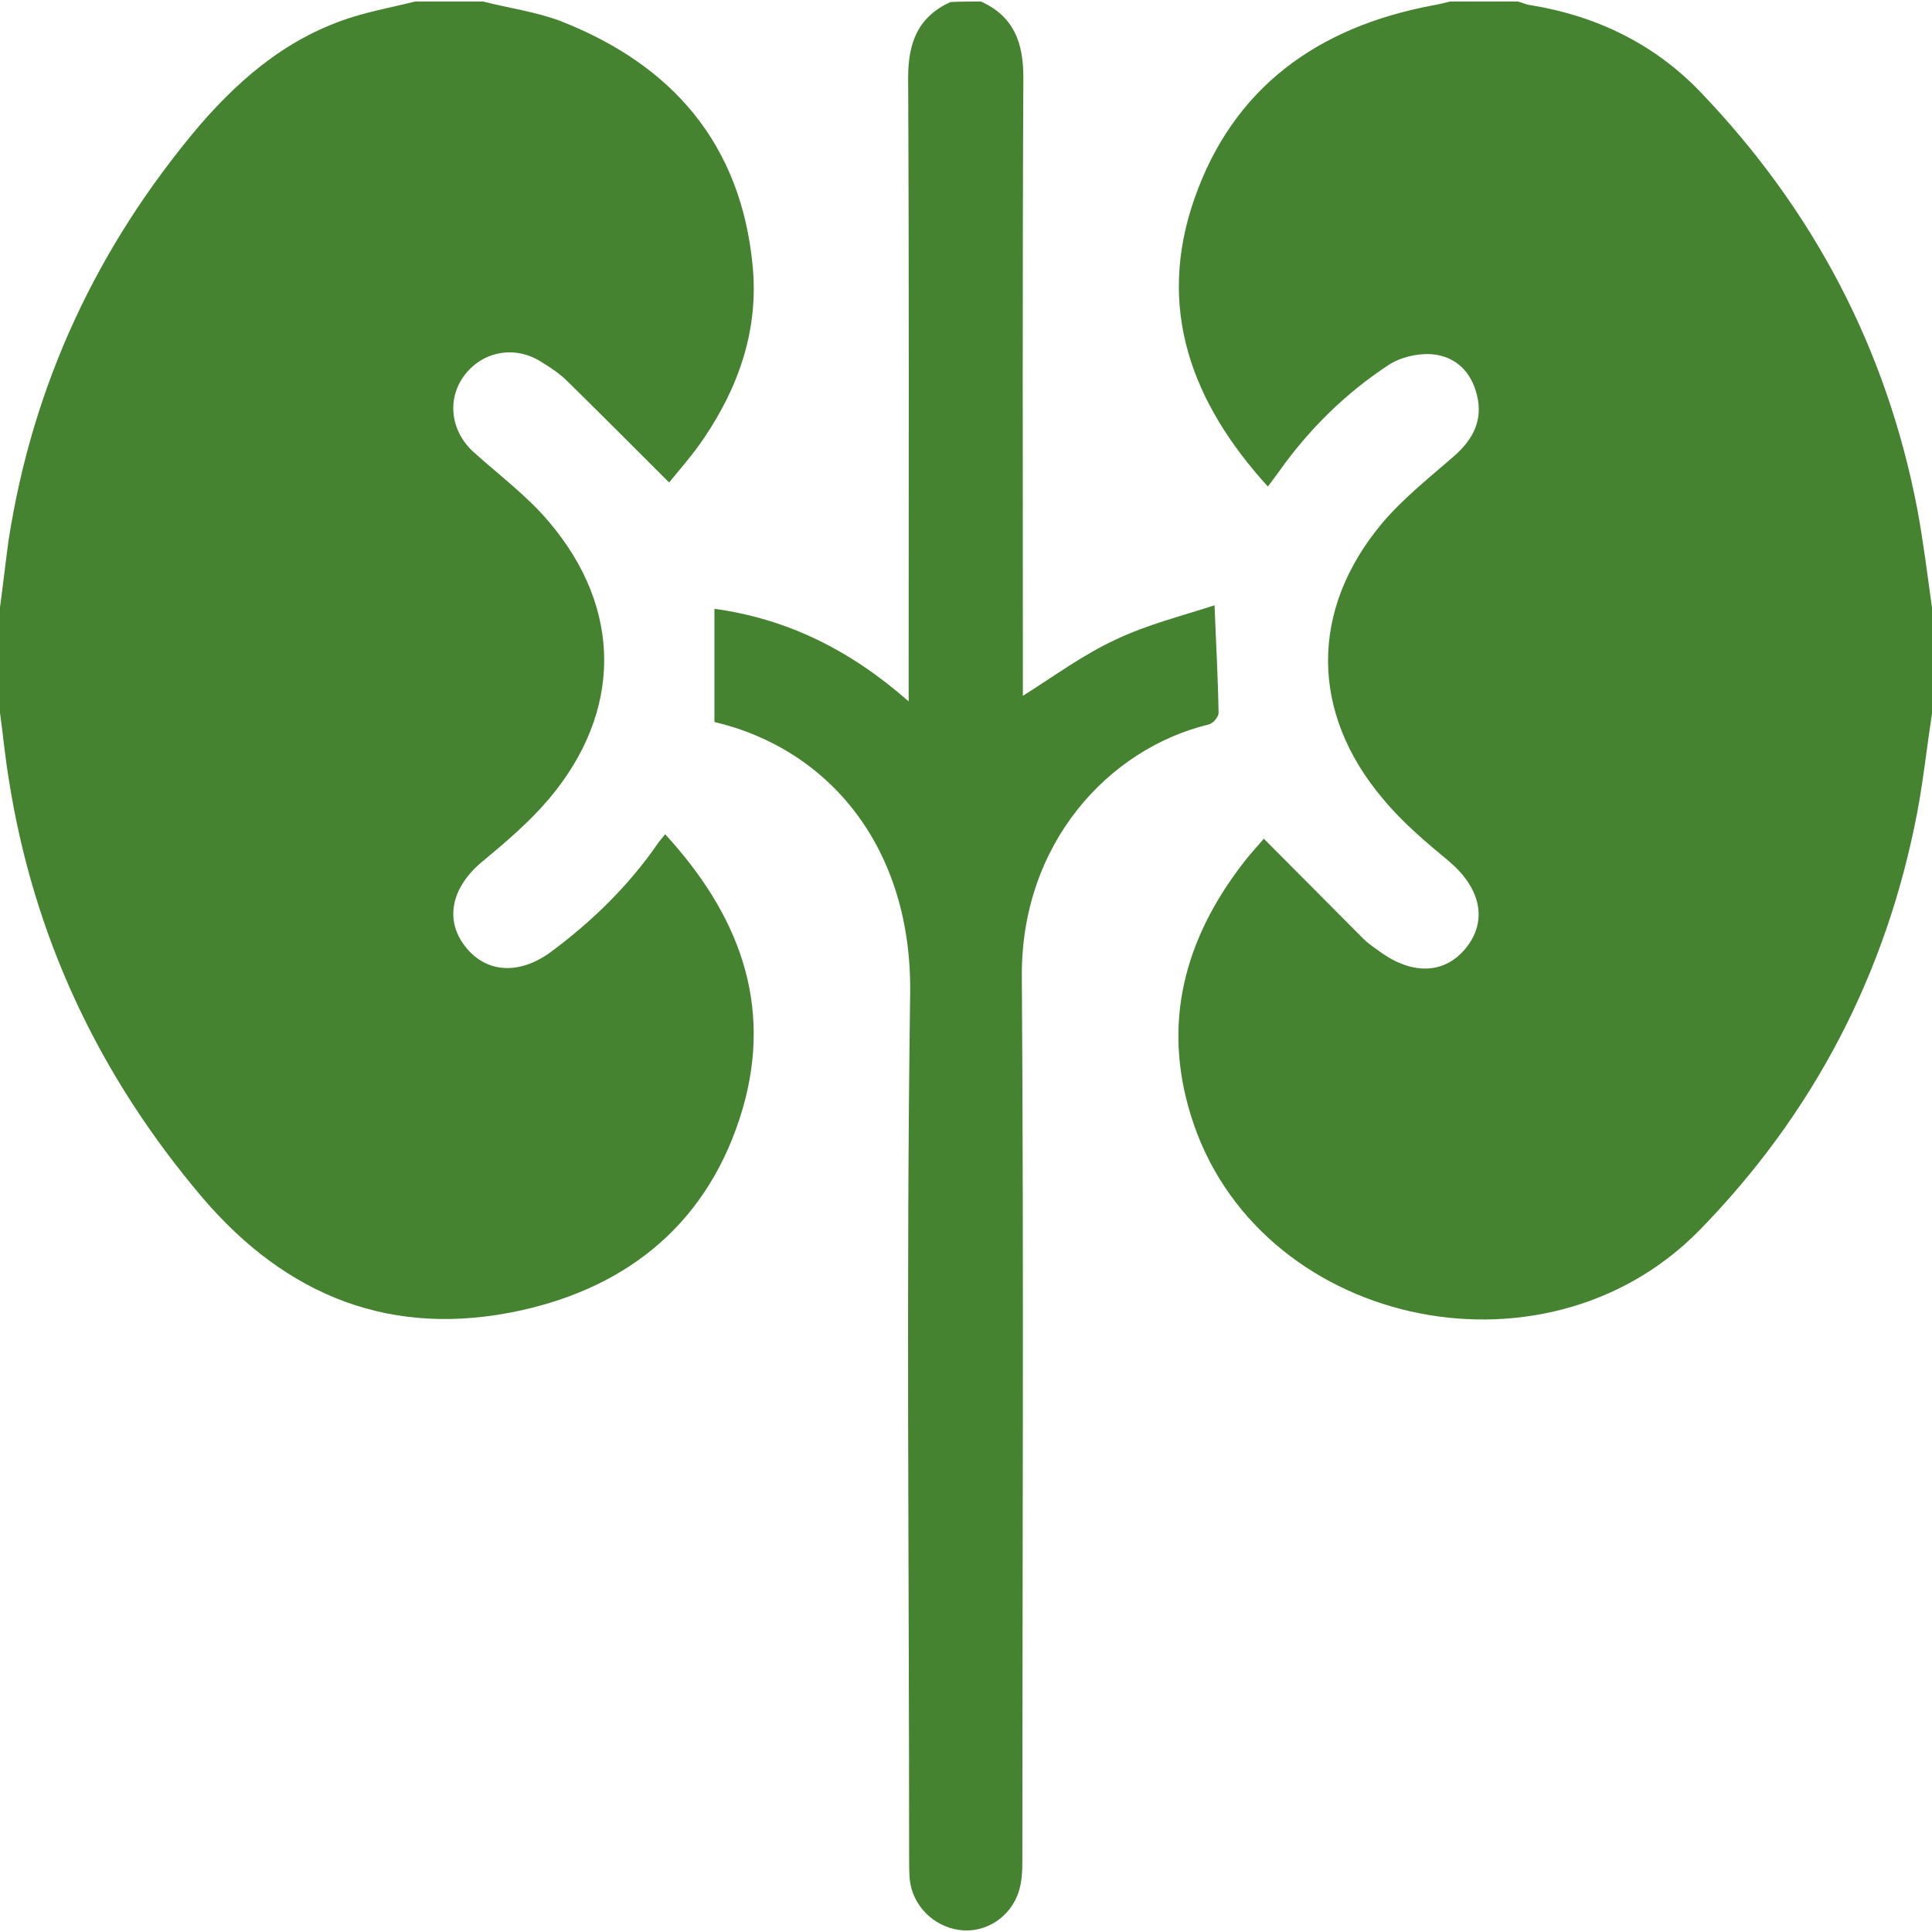
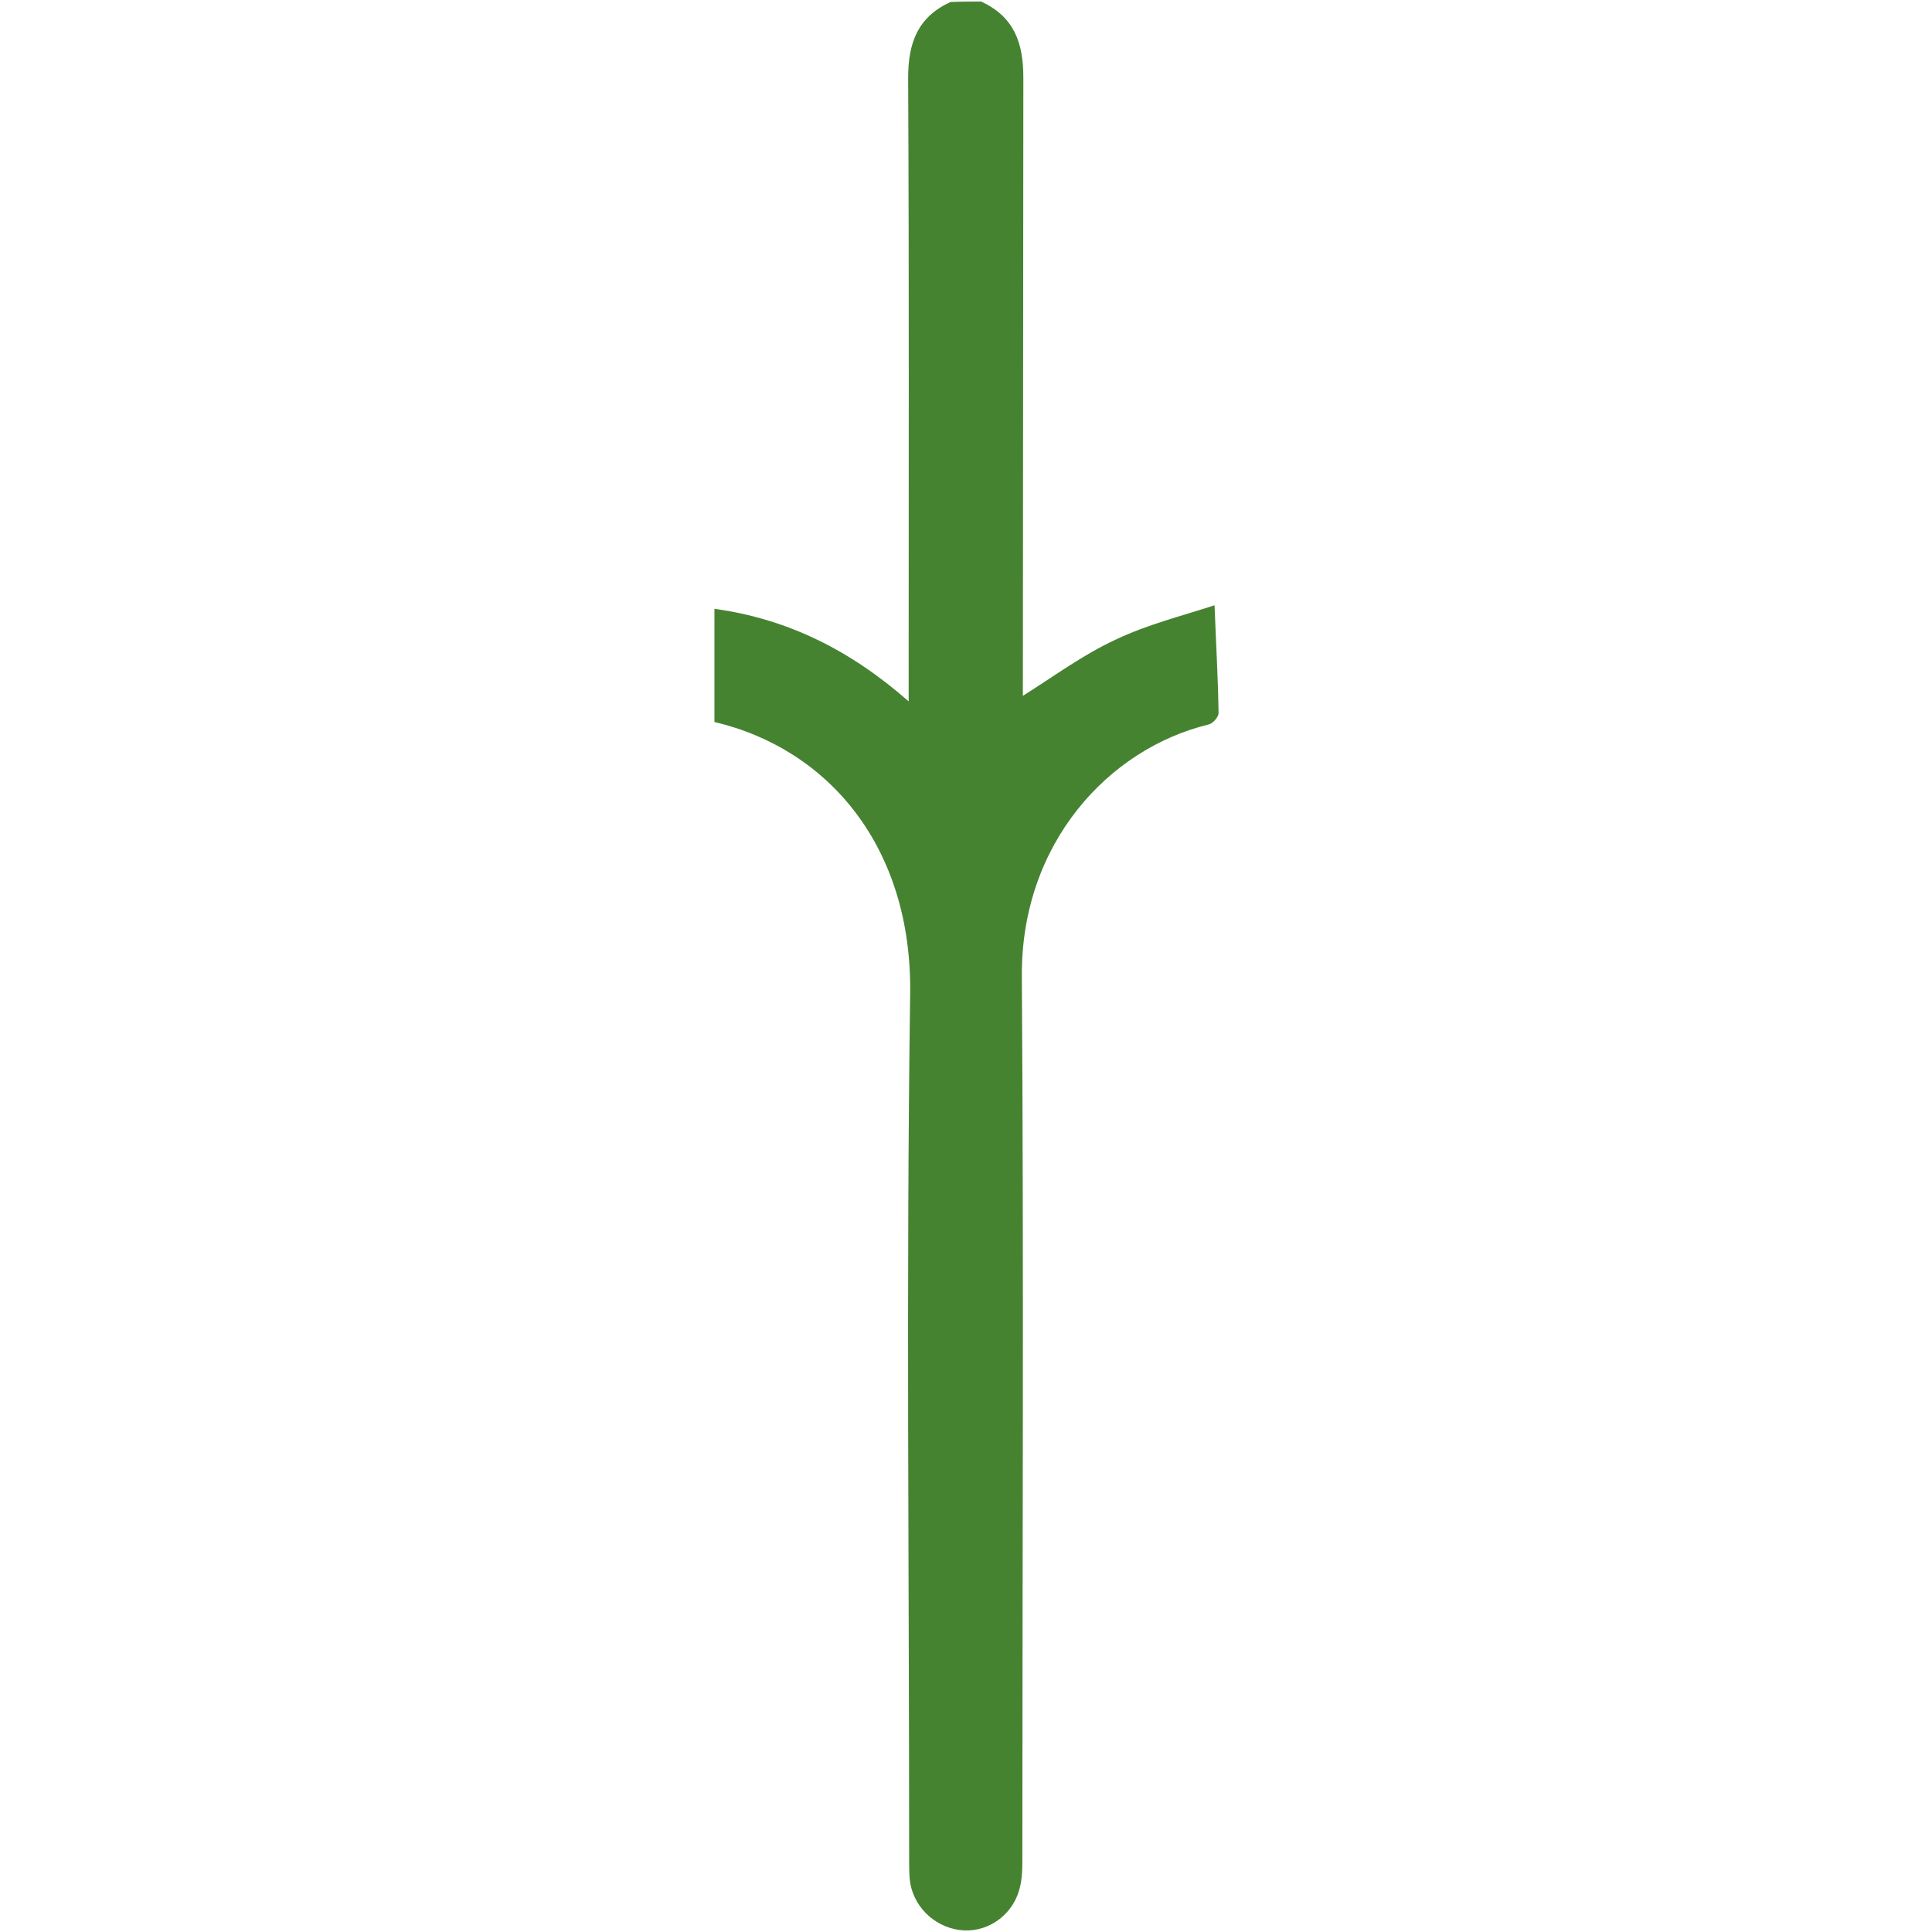
<svg xmlns="http://www.w3.org/2000/svg" width="114" height="114" viewBox="0 0 114 114" fill="none">
-   <path d="M28.5 0.09C30.014 0.476 31.558 0.684 33.013 1.218C39.663 3.801 43.73 8.491 44.413 15.706C44.769 19.416 43.611 22.801 41.533 25.859C40.88 26.838 40.078 27.729 39.484 28.471C37.466 26.452 35.477 24.463 33.487 22.504C33.042 22.059 32.508 21.702 31.973 21.376C30.43 20.366 28.5 20.693 27.402 22.148C26.333 23.573 26.6 25.502 27.995 26.72C29.48 28.055 31.113 29.273 32.389 30.787C36.753 35.923 36.723 42.009 32.389 47.145C31.231 48.51 29.836 49.698 28.441 50.855C26.689 52.31 26.214 54.21 27.402 55.784C28.619 57.416 30.608 57.565 32.508 56.169C34.942 54.359 37.08 52.281 38.802 49.787C38.92 49.609 39.069 49.46 39.247 49.223C43.552 53.913 45.63 59.198 43.819 65.432C41.889 71.993 37.228 75.912 30.667 77.337C23.127 78.969 16.922 76.505 11.934 70.657C5.819 63.443 1.959 55.249 0.505 45.898C0.297 44.621 0.178 43.344 0 42.068C0 39.99 0 37.912 0 35.834C0.178 34.527 0.327 33.191 0.505 31.885C1.93 22.682 5.73 14.548 11.756 7.423C14.369 4.395 17.337 1.96 21.286 0.862C22.355 0.565 23.423 0.357 24.492 0.09C25.828 0.09 27.164 0.09 28.5 0.09Z" fill="#468331" />
-   <path d="M114 42.098C113.703 44.027 113.495 45.987 113.139 47.887C111.328 57.416 107.023 65.699 100.254 72.616C90.992 82.027 74.07 78.168 70.27 65.818C68.578 60.385 69.884 55.457 73.298 51.004C73.743 50.41 74.248 49.876 74.575 49.49C76.564 51.479 78.493 53.438 80.453 55.398C80.749 55.694 81.076 55.902 81.403 56.14C83.392 57.594 85.351 57.476 86.598 55.813C87.785 54.21 87.311 52.34 85.47 50.796C84.104 49.668 82.739 48.51 81.611 47.145C77.306 42.068 77.276 35.982 81.551 30.876C82.828 29.362 84.431 28.115 85.915 26.809C86.954 25.859 87.489 24.76 87.162 23.365C86.835 21.94 85.885 21.02 84.49 20.901C83.629 20.841 82.62 21.079 81.907 21.554C79.384 23.216 77.246 25.324 75.495 27.788C75.287 28.085 75.049 28.382 74.812 28.709C70.299 23.751 68.221 18.169 70.478 11.727C72.764 5.166 77.751 1.604 84.49 0.327C84.846 0.268 85.203 0.179 85.559 0.09C86.895 0.09 88.231 0.09 89.567 0.09C89.804 0.149 90.042 0.268 90.279 0.298C94.139 0.921 97.582 2.554 100.343 5.434C107.023 12.41 111.328 20.604 113.139 30.074C113.495 32.004 113.732 33.934 114 35.863C114 37.941 114 40.02 114 42.098Z" fill="#468331" />
-   <path d="M57.891 0.09C59.82 0.98 60.384 2.495 60.384 4.573C60.325 16.359 60.355 28.115 60.355 39.901C60.355 40.287 60.355 40.702 60.355 41.059C62.195 39.901 63.917 38.624 65.847 37.734C67.717 36.843 69.766 36.338 71.666 35.715C71.755 38.031 71.873 40.049 71.903 42.068C71.903 42.306 71.577 42.691 71.309 42.751C65.431 44.176 60.236 49.757 60.295 57.624C60.414 75.021 60.325 92.448 60.325 109.845C60.325 110.438 60.295 111.032 60.117 111.596C59.642 113.14 58.128 114.09 56.614 113.882C55.07 113.674 53.823 112.427 53.675 110.854C53.645 110.438 53.645 110.052 53.645 109.637C53.645 92.626 53.467 75.644 53.705 58.634C53.823 50.054 48.955 44.206 42.156 42.602C42.156 40.406 42.156 38.209 42.156 35.923C46.461 36.516 50.172 38.357 53.616 41.385C53.616 40.791 53.616 40.406 53.616 40.049C53.616 28.234 53.645 16.418 53.586 4.602C53.586 2.524 54.15 1.01 56.08 0.12C56.703 0.09 57.297 0.09 57.891 0.09Z" fill="#468331" />
+   <path d="M57.891 0.09C59.82 0.98 60.384 2.495 60.384 4.573C60.355 40.287 60.355 40.702 60.355 41.059C62.195 39.901 63.917 38.624 65.847 37.734C67.717 36.843 69.766 36.338 71.666 35.715C71.755 38.031 71.873 40.049 71.903 42.068C71.903 42.306 71.577 42.691 71.309 42.751C65.431 44.176 60.236 49.757 60.295 57.624C60.414 75.021 60.325 92.448 60.325 109.845C60.325 110.438 60.295 111.032 60.117 111.596C59.642 113.14 58.128 114.09 56.614 113.882C55.07 113.674 53.823 112.427 53.675 110.854C53.645 110.438 53.645 110.052 53.645 109.637C53.645 92.626 53.467 75.644 53.705 58.634C53.823 50.054 48.955 44.206 42.156 42.602C42.156 40.406 42.156 38.209 42.156 35.923C46.461 36.516 50.172 38.357 53.616 41.385C53.616 40.791 53.616 40.406 53.616 40.049C53.616 28.234 53.645 16.418 53.586 4.602C53.586 2.524 54.15 1.01 56.08 0.12C56.703 0.09 57.297 0.09 57.891 0.09Z" fill="#468331" />
</svg>